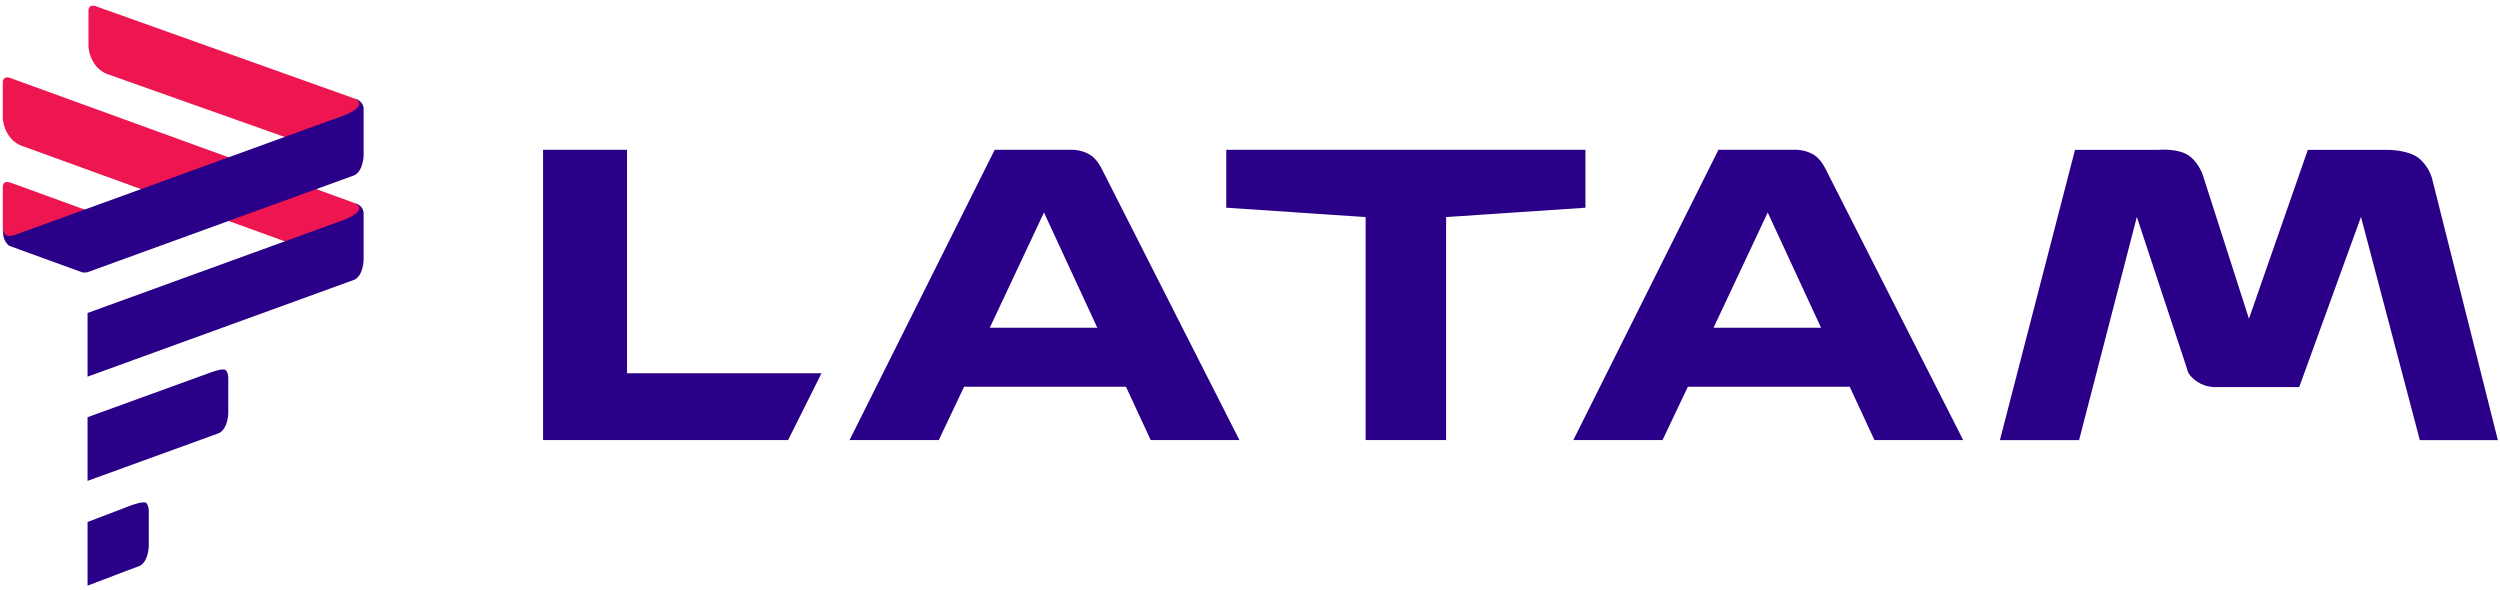
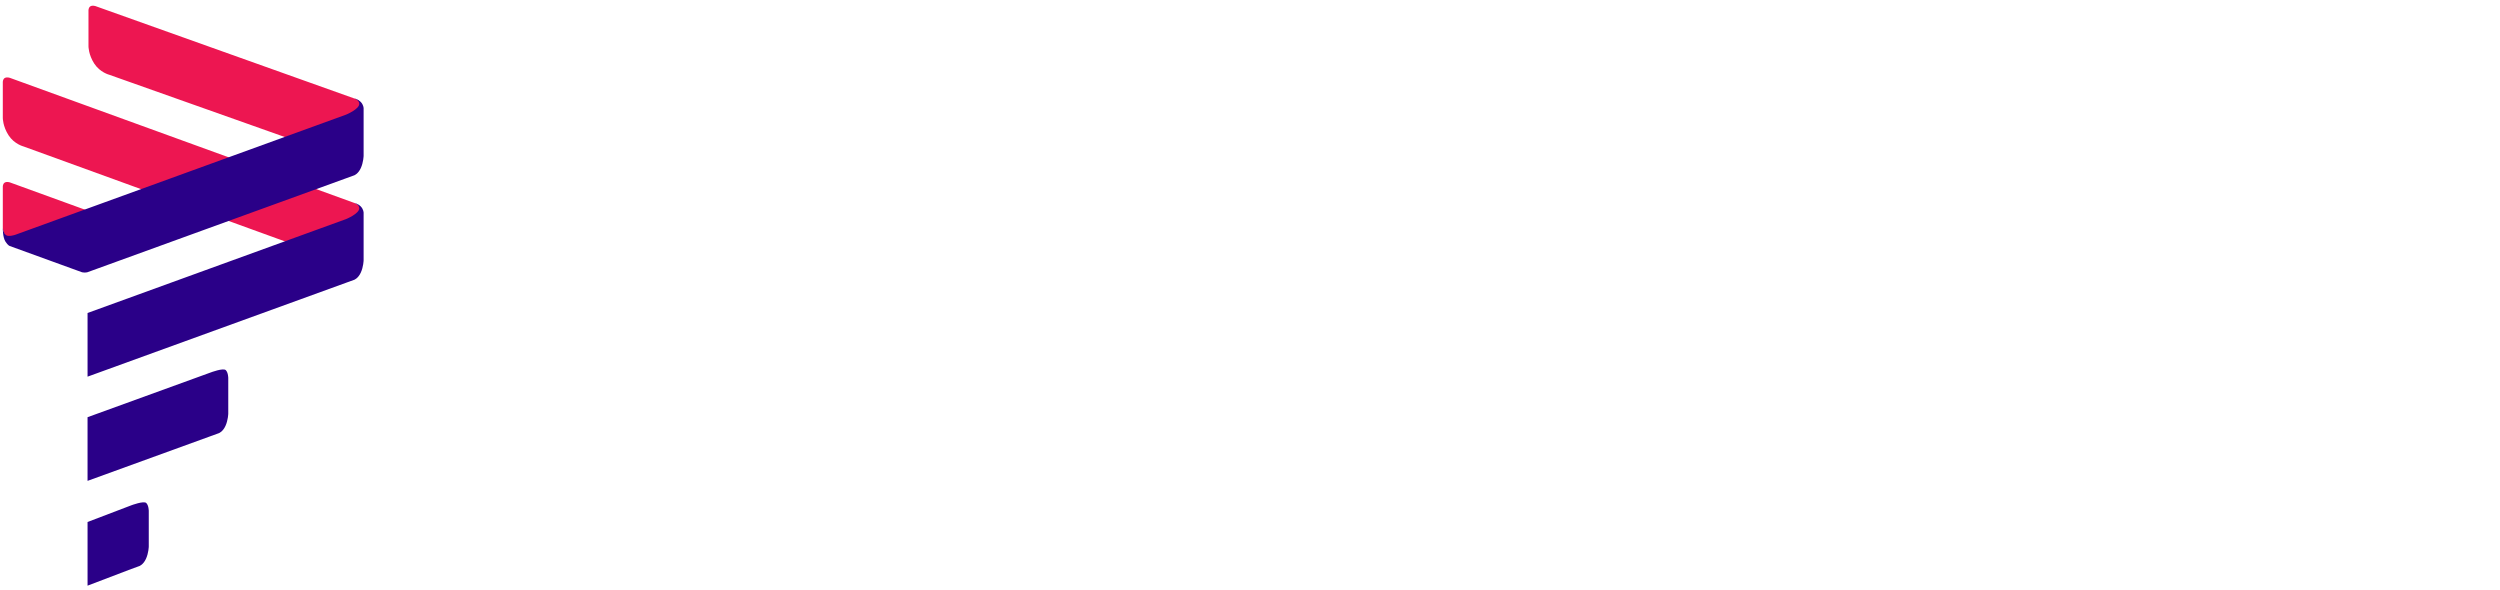
<svg xmlns="http://www.w3.org/2000/svg" width="2670" height="630">
  <g fill-rule="evenodd">
    <g fill="#2a0088">
-       <path d="m2135.9 470.04 80.21-310h88.682s22.491-2.167 34.058 7 14.847 23.333 14.847 23.333l48.185 150.02 62.878-180.35h85.815s21.344 0 32.405 8.667 14.386 21.667 14.386 21.667l70.344 279.67h-83.324l-62.85-238.38-65.966 181.72h-88.328s-10.643 1.042-20.818-5.834-10.495-13.167-10.495-13.167l-53.773-162.71-61.698 238.38zM1309.66 160v61.834l148.82 10v238.17h85.953v-238.17l148.82-10V160zM1062.33 160l-155 310h95.279l27.076-57h172.82l26.457 57h94.748l-147.05-289.67s-4.804-10.669-13.137-15.438c-8.333-4.768-17.102-4.896-17.102-4.896h-84.094zm52.625 66.943 56.961 123.06h-114.81zM580 160v310h261.67l35.667-71.333h-207.67v-238.67zM1835.3 160l-155 310h95.279l27.076-57h172.82l26.457 57h94.748l-147.05-289.67s-4.804-10.669-13.137-15.438c-8.333-4.768-17.102-4.896-17.102-4.896h-84.094zm52.625 66.943 56.961 123.06h-114.81z" />
-     </g>
+       </g>
    <g fill="#ed1651">
      <path d="m47.32 259.62 68.786-19.648s-.737-4.594-3.203-6.85-6.903-3.649-6.903-3.649l-95.605-34.728s-3.035-1.02-5.253.208-2.139 4.42-2.139 4.42v44.458s-.238 4.257 5.927 13.798c6.166 9.541 20.77 7.111 20.77 7.111zM321.15 152.35l63.986-35.848s.963-6.194-1.503-8.45-5.403-2.949-5.403-2.949L101.89 6.49s-3.035-1.02-5.253.208-2.139 4.42-2.139 4.42V49.45s-.038 8.882 6.127 18.423c6.166 9.54 16.17 12.01 16.17 12.01zM321.15 263.93l63.986-33.148s1.363-8.394-1.103-10.649-5.803-3.45-5.803-3.45L10.39 83.074s-3.035-1.02-5.253.208-2.139 4.42-2.139 4.42v38.333s-.038 8.882 6.127 18.423c6.166 9.54 16.17 12.01 16.17 12.01z" />
    </g>
    <g fill="#2a0088">
      <path d="M378.23 105.1s3.735.566 6.903 3.65 3.203 6.849 3.203 6.849v50.754s-.152 6.934-2.996 13.17c-2.845 6.236-7.01 7.71-7.01 7.71l-8.667 3.149-276.16 100.31s-1.328.41-3.055.41-3.056-.41-3.056-.41l-76.943-27.95s-1.909-.443-4.617-4.686c-3.05-4.76-2.83-14.21-2.83-14.21s.478 4.845 3.217 7.145 10.037-.223 10.037-.223l353.41-128.37s14.033-5.725 14.033-11.541c0-4.016-5.467-5.74-5.467-5.74zM378.23 216.68s3.735.566 6.903 3.65 3.203 6.849 3.203 6.849v50.754s-.152 6.934-2.996 13.17c-2.845 6.235-7.01 7.71-7.01 7.71l-8.667 3.149-276.16 100.31v-68l276.16-100.31s14.033-5.725 14.033-11.541c0-4.016-5.466-5.74-5.466-5.74zM241.14 395.32c2.643 2.643 2.643 8.46 2.643 8.46v37.953s-.152 6.934-2.996 13.17c-2.845 6.235-7.01 7.71-7.01 7.71l-8.667 3.149L93.5 513.569v-68l131.61-47.807s13.387-5.085 16.03-2.442zM156.24 537.24c2.643 2.643 2.643 8.46 2.643 8.46v37.952s-.152 6.935-2.996 13.17c-2.845 6.236-7.01 7.711-7.01 7.711l-8.667 3.149-46.71 17.807v-68l46.71-17.807s13.387-5.085 16.03-2.442z" />
    </g>
  </g>
</svg>